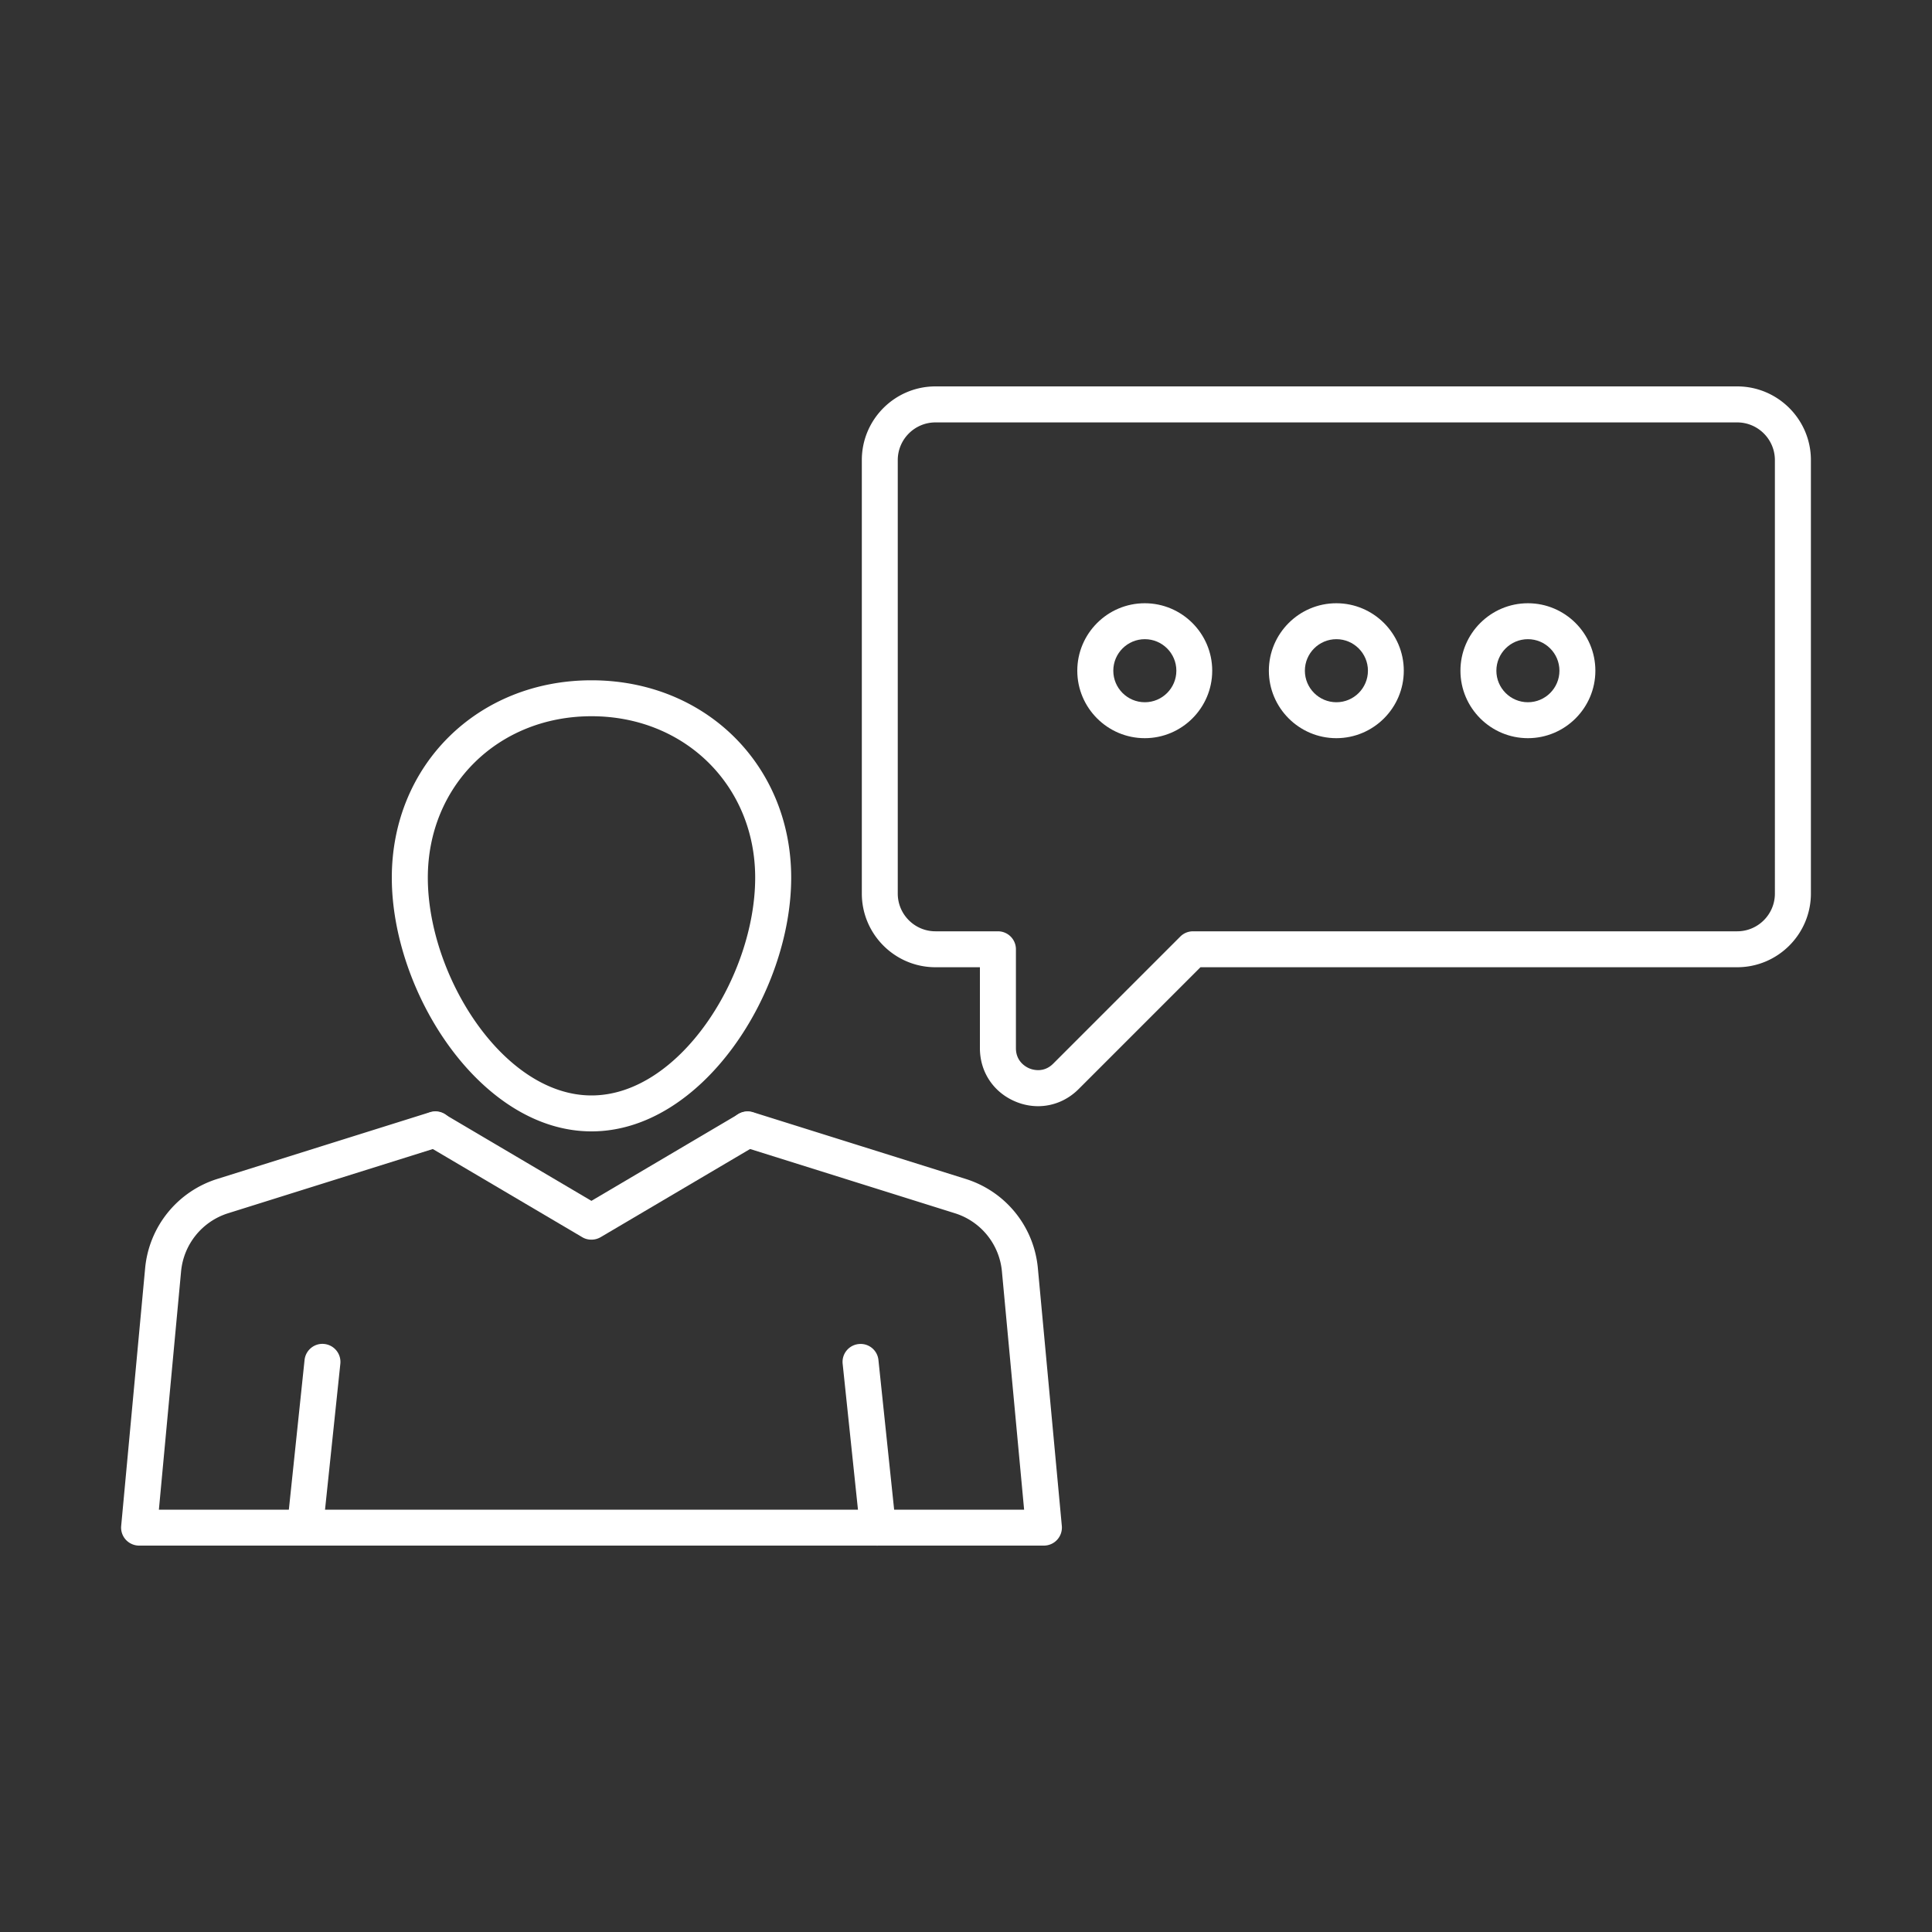
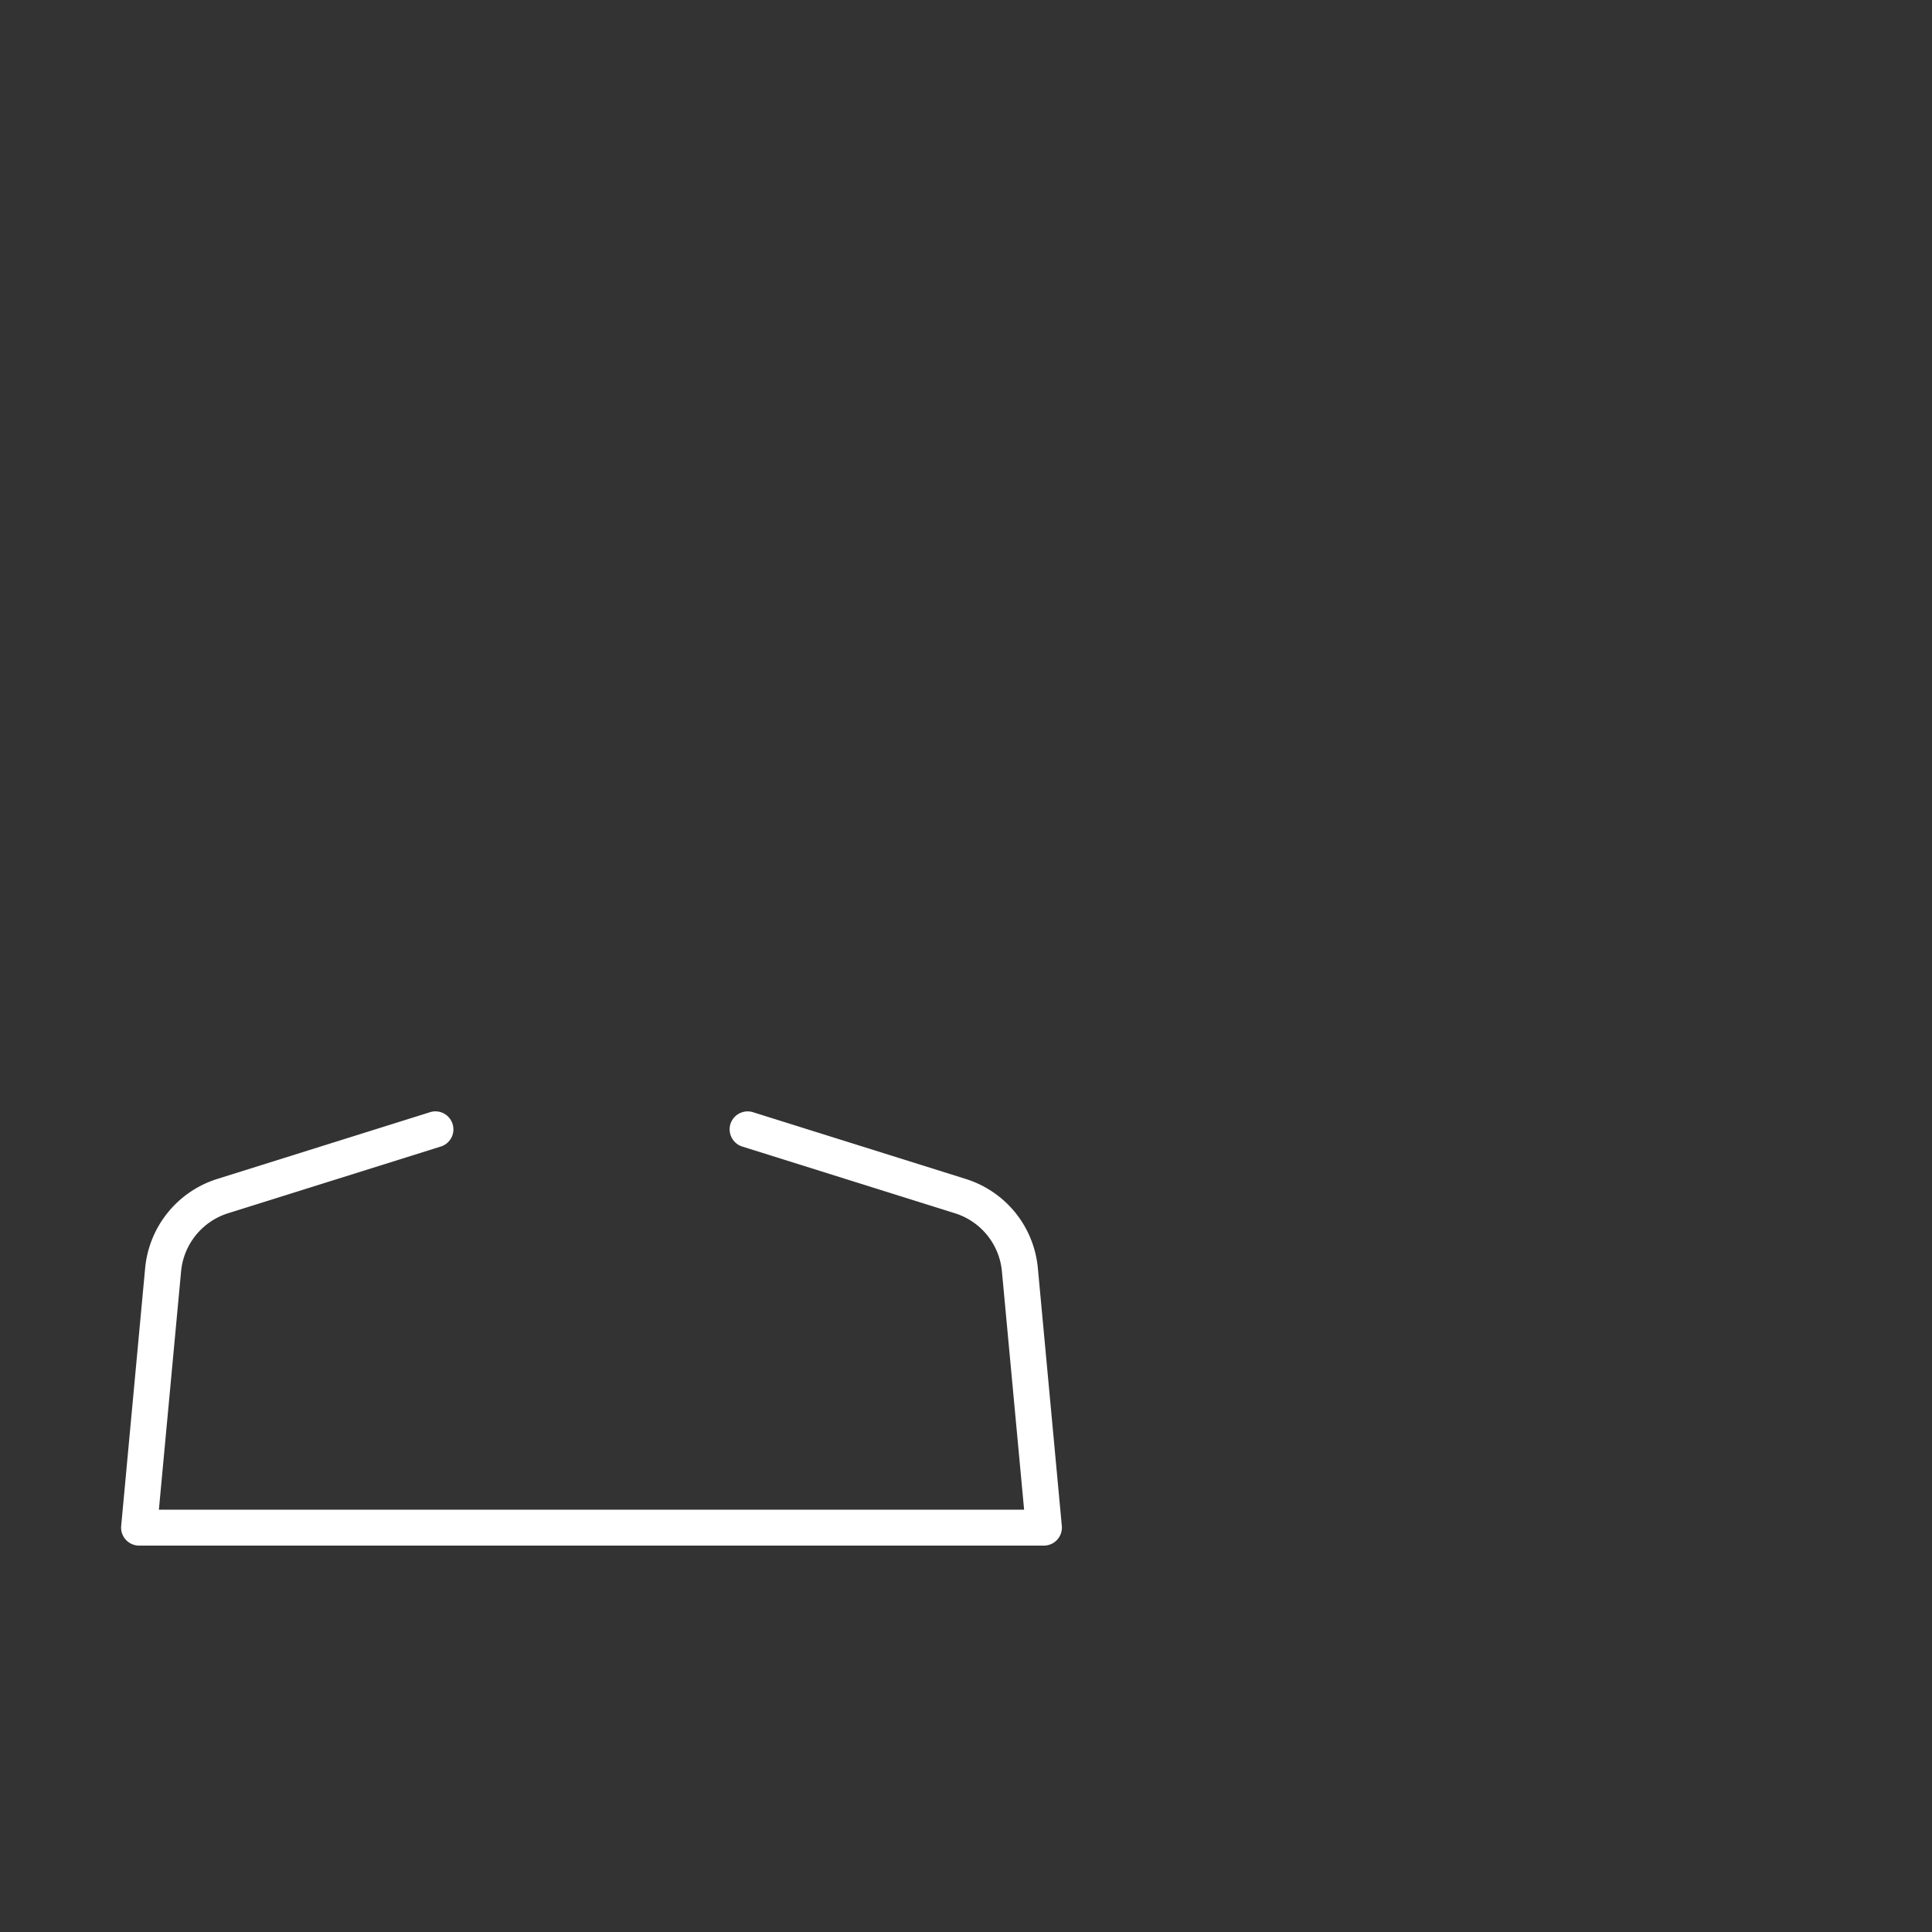
<svg xmlns="http://www.w3.org/2000/svg" viewBox="0 0 250 250">
  <rect x="0" y="0" width="250" height="250" fill="#333333" stroke="none" />
  <path fill="transparent" d="M-307.27-31.86h894.88v590.19h-894.88z" />
  <path fill="#fff" d="M18 200h117.08a2.331 2.331 0 0 0 2.32-2.54l-3.1-33.35c-.5-5.4-4.17-9.94-9.35-11.56l-27.51-8.63c-1.23-.38-2.53.3-2.92 1.52-.38 1.23.3 2.53 1.52 2.92l27.51 8.63a8.723 8.723 0 0 1 6.1 7.55l2.87 30.81H20.56l2.87-30.81a8.738 8.738 0 0 1 6.1-7.55l27.51-8.63a2.318 2.318 0 0 0 1.52-2.92 2.318 2.318 0 0 0-2.92-1.52l-27.51 8.63a13.405 13.405 0 0 0-9.35 11.56l-3.1 33.35c-.06.65.16 1.3.6 1.78.44.48 1.07.76 1.72.76Z" />
-   <path fill="#fff" d="M76.54 160.41c.41 0 .82-.11 1.18-.32l20.19-11.91a2.32 2.32 0 0 0 .82-3.19 2.32 2.32 0 0 0-3.19-.82l-19.01 11.22-19.01-11.22a2.331 2.331 0 0 0-3.19.82c-.65 1.11-.29 2.53.82 3.19l20.19 11.91c.36.22.77.32 1.18.32Z" />
-   <path fill="#fff" d="M50.7 113.57c0-14.56 11.11-25.54 25.84-25.54s25.84 10.98 25.84 25.54c0 14.87-11.52 32.83-25.84 32.83-14.31 0-25.84-17.96-25.84-32.83Zm4.66 0c0 12.68 9.77 28.18 21.18 28.18s21.18-15.49 21.18-28.18c0-11.91-9.11-20.89-21.18-20.89-12.08 0-21.18 8.98-21.18 20.89ZM113.6 200c.08 0 .16 0 .25-.01a2.32 2.32 0 0 0 2.07-2.56l-2.25-21.44a2.314 2.314 0 0 0-2.56-2.07 2.32 2.32 0 0 0-2.07 2.56l2.25 21.44c.13 1.2 1.14 2.09 2.31 2.09Zm-74.12 0c1.18 0 2.19-.89 2.31-2.09l2.25-21.44c.13-1.28-.79-2.42-2.07-2.56-1.28-.14-2.42.79-2.56 2.07l-2.25 21.44c-.13 1.28.79 2.42 2.07 2.56.08 0 .16.01.25.01Zm91.94-57.45c-2.85-1.18-4.62-3.83-4.62-6.91v-10.48h-5.75c-5.26 0-9.53-4.28-9.53-9.54V59.53c0-5.26 4.28-9.53 9.53-9.53h103.74c5.26 0 9.54 4.28 9.54 9.53v56.09c0 5.26-4.28 9.54-9.54 9.54h-69.45l-15.77 15.77c-1.45 1.45-3.32 2.21-5.24 2.21-.97 0-1.96-.19-2.91-.59Zm-10.37-87.89c-2.69 0-4.88 2.19-4.88 4.88v56.09c0 2.69 2.19 4.88 4.88 4.88h8.08c1.29 0 2.33 1.04 2.33 2.33v12.8c0 1.75 1.33 2.44 1.74 2.61.41.17 1.84.63 3.08-.61l16.45-16.45c.44-.44 1.03-.68 1.65-.68h70.41c2.69 0 4.88-2.19 4.88-4.88V59.54c0-2.69-2.19-4.88-4.88-4.88H121.05Z" />
-   <path fill="#fff" d="M188.98 86.79c0-4.81 3.92-8.73 8.73-8.73 4.81 0 8.73 3.92 8.73 8.73 0 4.81-3.92 8.73-8.73 8.73-4.81 0-8.73-3.92-8.73-8.73Zm4.65 0c0 2.25 1.83 4.08 4.08 4.08s4.08-1.83 4.08-4.08-1.83-4.08-4.08-4.08-4.08 1.83-4.08 4.08Zm-29.44 0c0-4.81 3.92-8.73 8.73-8.73 4.81 0 8.73 3.92 8.73 8.73 0 4.81-3.92 8.73-8.73 8.73-4.81 0-8.73-3.92-8.73-8.73Zm4.66 0c0 2.25 1.83 4.08 4.08 4.08s4.08-1.83 4.08-4.08-1.83-4.08-4.08-4.08-4.08 1.83-4.08 4.08Zm-29.45 0c0-4.81 3.92-8.73 8.73-8.73s8.73 3.92 8.73 8.73c0 4.81-3.92 8.73-8.73 8.73s-8.73-3.92-8.73-8.73Zm4.66 0c0 2.25 1.83 4.08 4.08 4.08s4.08-1.83 4.08-4.08-1.83-4.08-4.08-4.08-4.08 1.83-4.08 4.08Z" />
</svg>